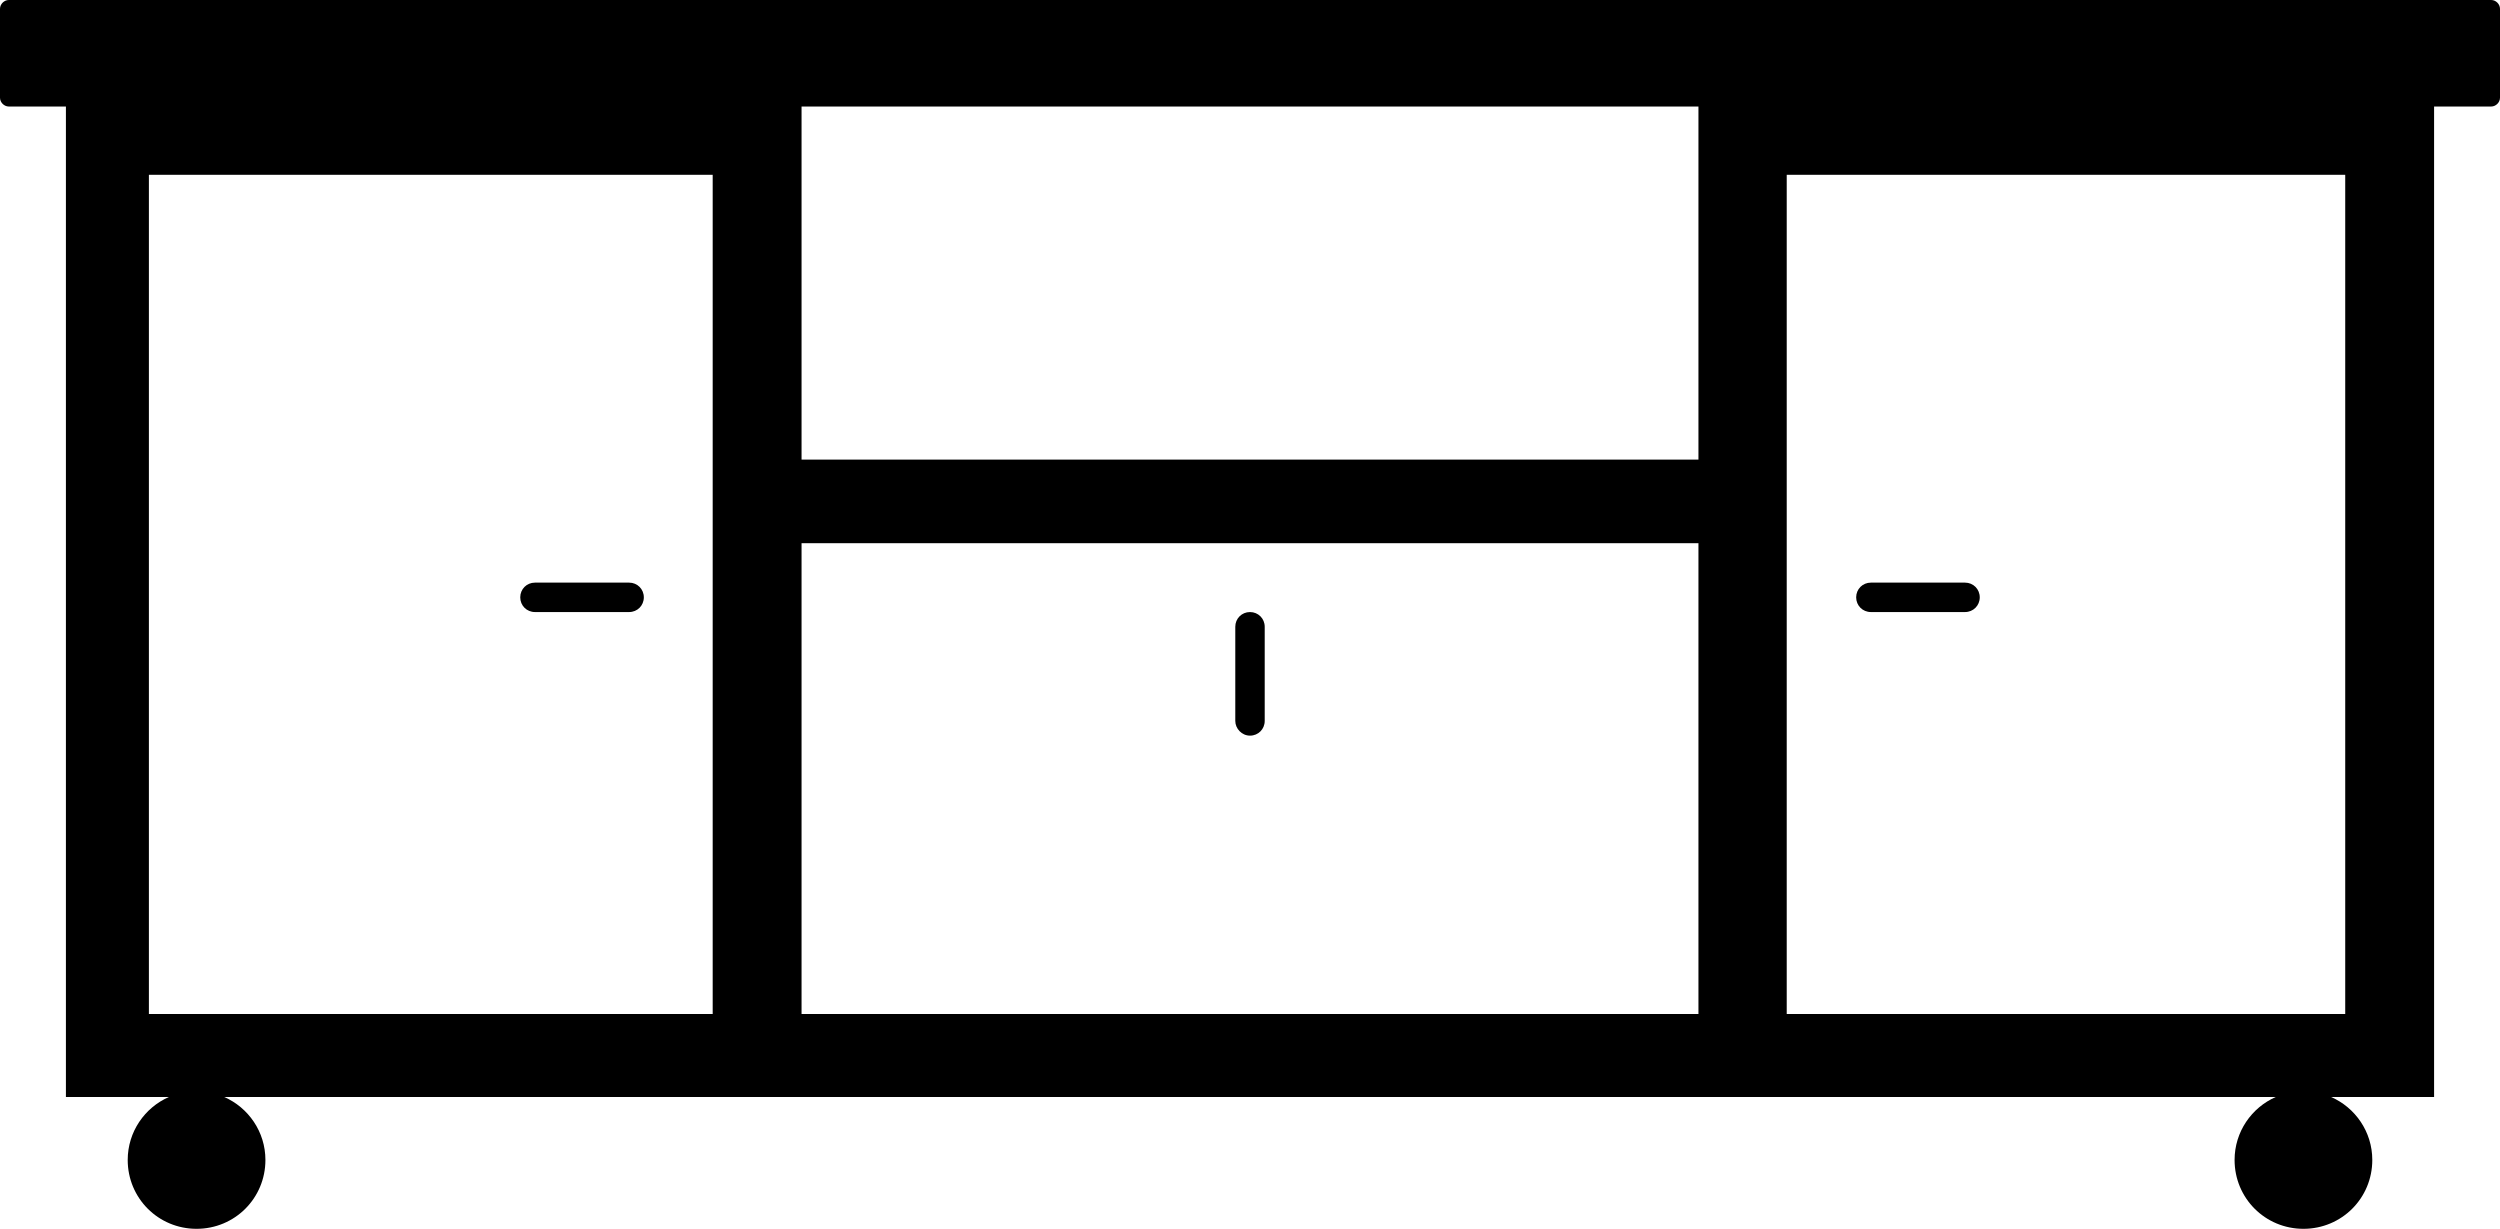
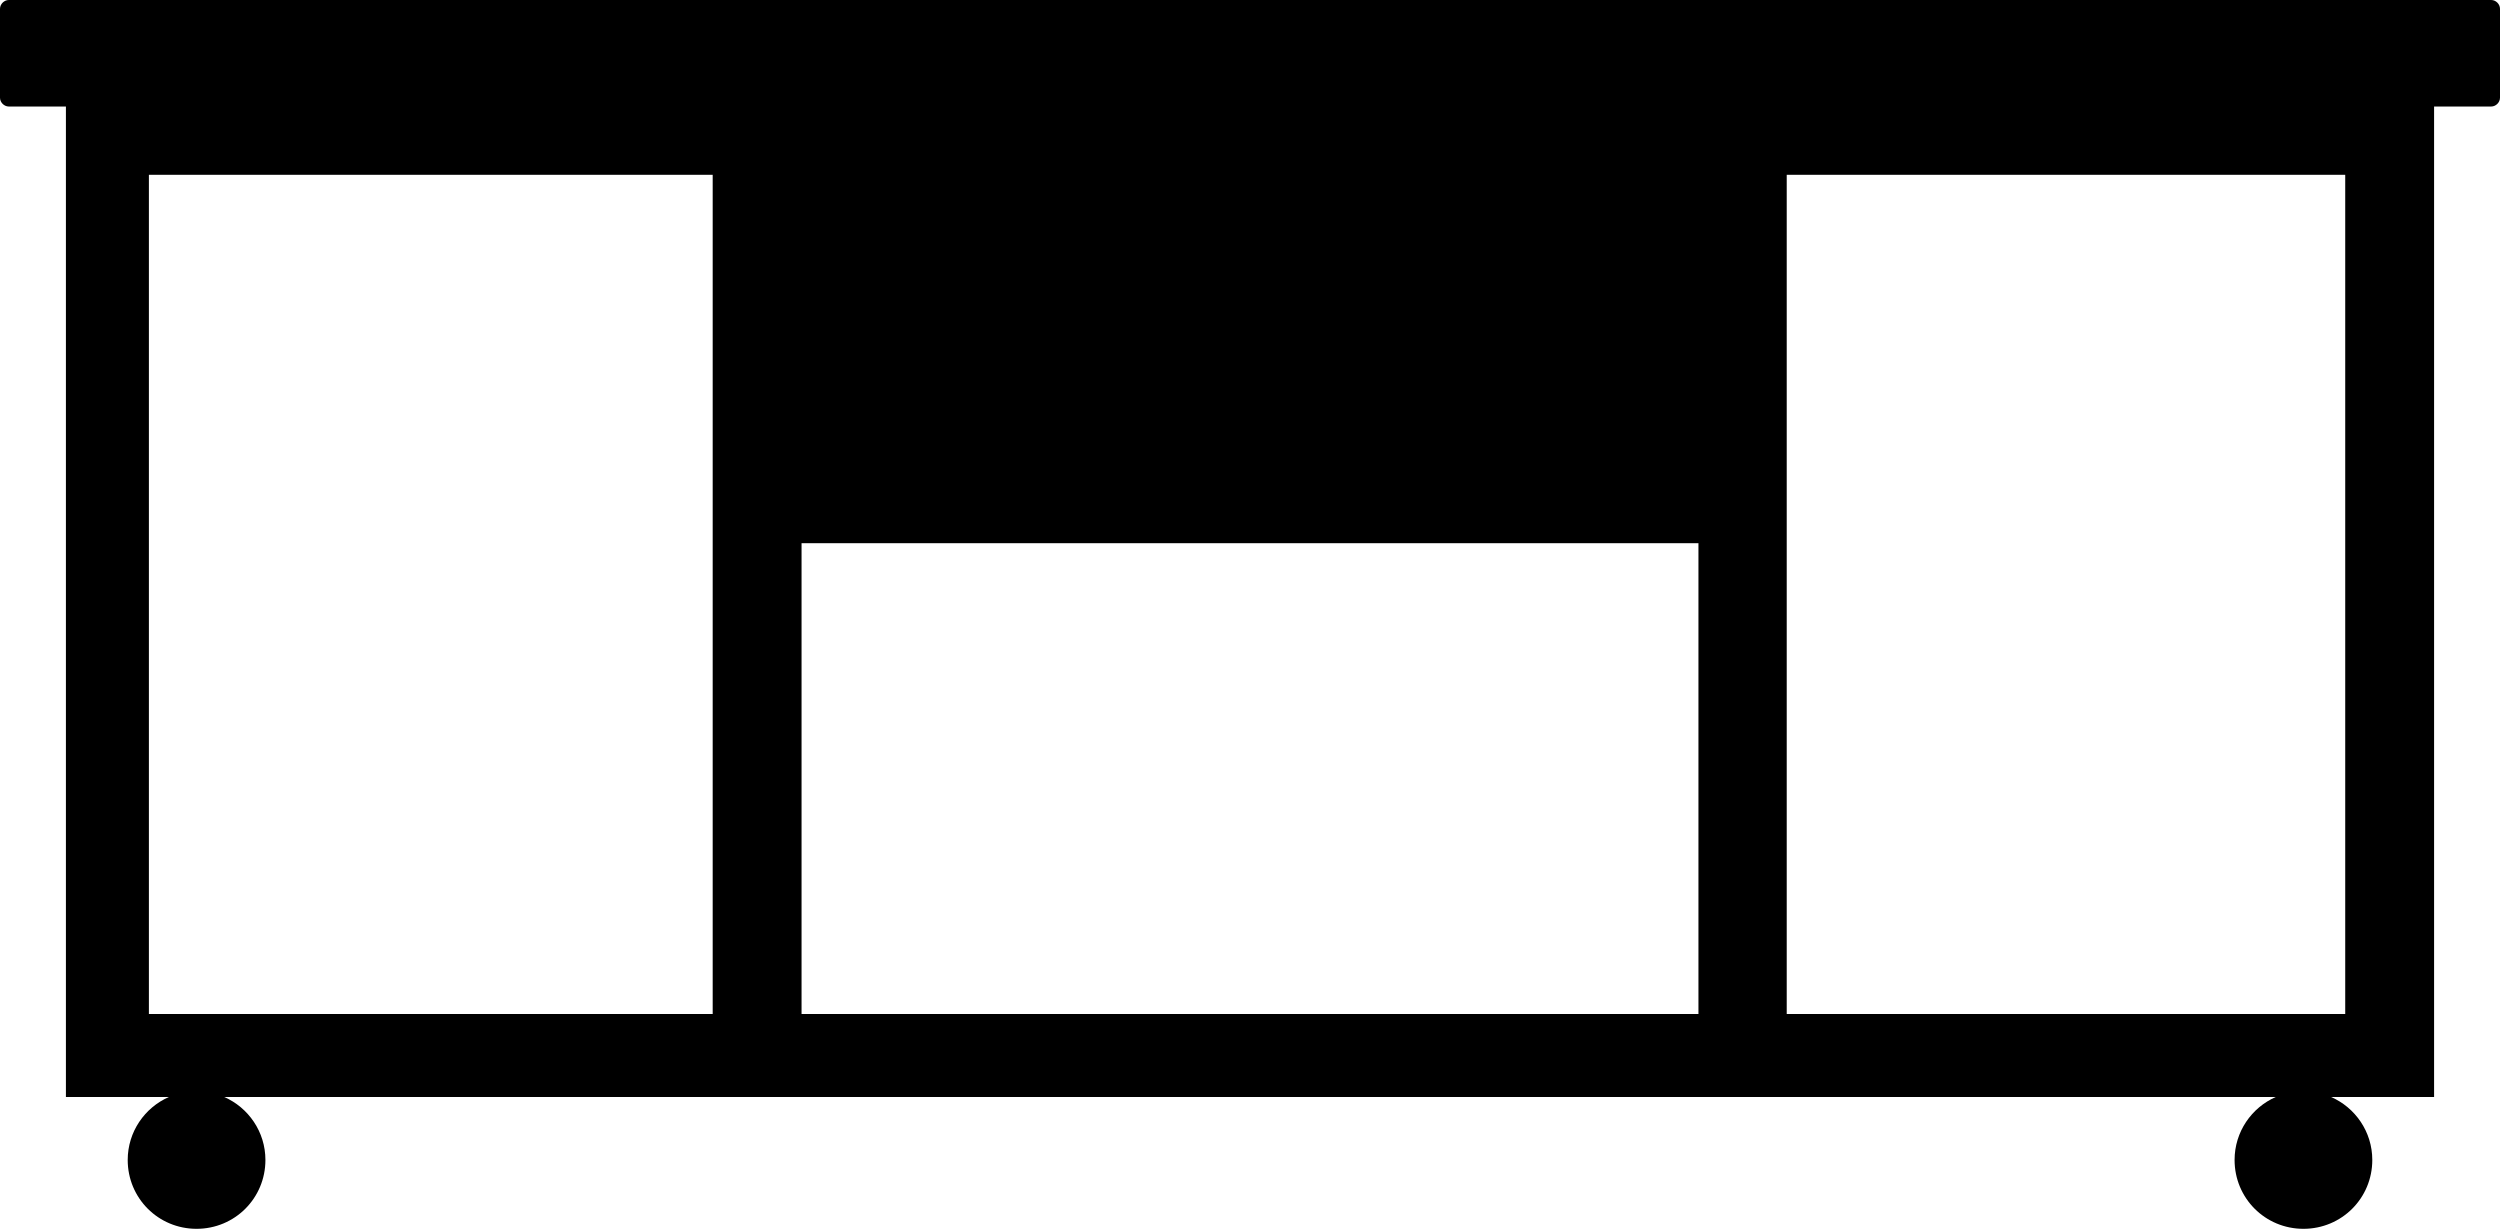
<svg xmlns="http://www.w3.org/2000/svg" version="1.1" id="Layer_1" x="0px" y="0px" viewBox="0 0 424.8 208.8" style="enable-background:new 0 0 424.8 208.8;" xml:space="preserve">
-   <path d="M90.9,104h16c1.4,0,2.5-1.1,2.5-2.5s-1.1-2.5-2.5-2.5h-16c-1.4,0-2.5,1.1-2.5,2.5S89.5,104,90.9,104z" />
-   <path d="M317.9,104h16c1.4,0,2.5-1.1,2.5-2.5s-1.1-2.5-2.5-2.5h-16c-1.4,0-2.5,1.1-2.5,2.5S316.5,104,317.9,104z" />
-   <path d="M423.3,0H1.5C0.7,0,0,0.7,0,1.5v15.1c0,0.8,0.7,1.5,1.5,1.5h9.7v168.3h17.5c-4.1,1.8-7,5.9-7,10.7c0,6.5,5.2,11.7,11.7,11.7  s11.7-5.2,11.7-11.7c0-4.8-2.9-8.9-7-10.7h348.6c-4.1,1.8-7,5.9-7,10.7c0,6.5,5.2,11.7,11.7,11.7s11.7-5.2,11.7-11.7  c0-4.8-2.9-8.9-7-10.7h17.5V18.1h9.7c0.8,0,1.5-0.7,1.5-1.5V1.5C424.8,0.7,424.1,0,423.3,0L423.3,0z M121.1,172.3H25.3V29.7h95.8  V172.3z M288.6,172.3H136.2v-80h152.4V172.3z M398.5,172.3h-94.9V29.7h94.9V172.3z M288.6,78.1H136.2v-60h152.4V78.1z" />
-   <path d="M212.4,125c1.4,0,2.5-1.1,2.5-2.5v-16c0-1.4-1.1-2.5-2.5-2.5s-2.5,1.1-2.5,2.5v16C209.9,123.8,211,125,212.4,125z" />
+   <path d="M423.3,0H1.5C0.7,0,0,0.7,0,1.5v15.1c0,0.8,0.7,1.5,1.5,1.5h9.7v168.3h17.5c-4.1,1.8-7,5.9-7,10.7c0,6.5,5.2,11.7,11.7,11.7  s11.7-5.2,11.7-11.7c0-4.8-2.9-8.9-7-10.7h348.6c-4.1,1.8-7,5.9-7,10.7c0,6.5,5.2,11.7,11.7,11.7s11.7-5.2,11.7-11.7  c0-4.8-2.9-8.9-7-10.7h17.5V18.1h9.7c0.8,0,1.5-0.7,1.5-1.5V1.5C424.8,0.7,424.1,0,423.3,0L423.3,0z M121.1,172.3H25.3V29.7h95.8  V172.3z M288.6,172.3H136.2v-80h152.4V172.3z M398.5,172.3h-94.9V29.7h94.9V172.3z M288.6,78.1H136.2h152.4V78.1z" />
</svg>